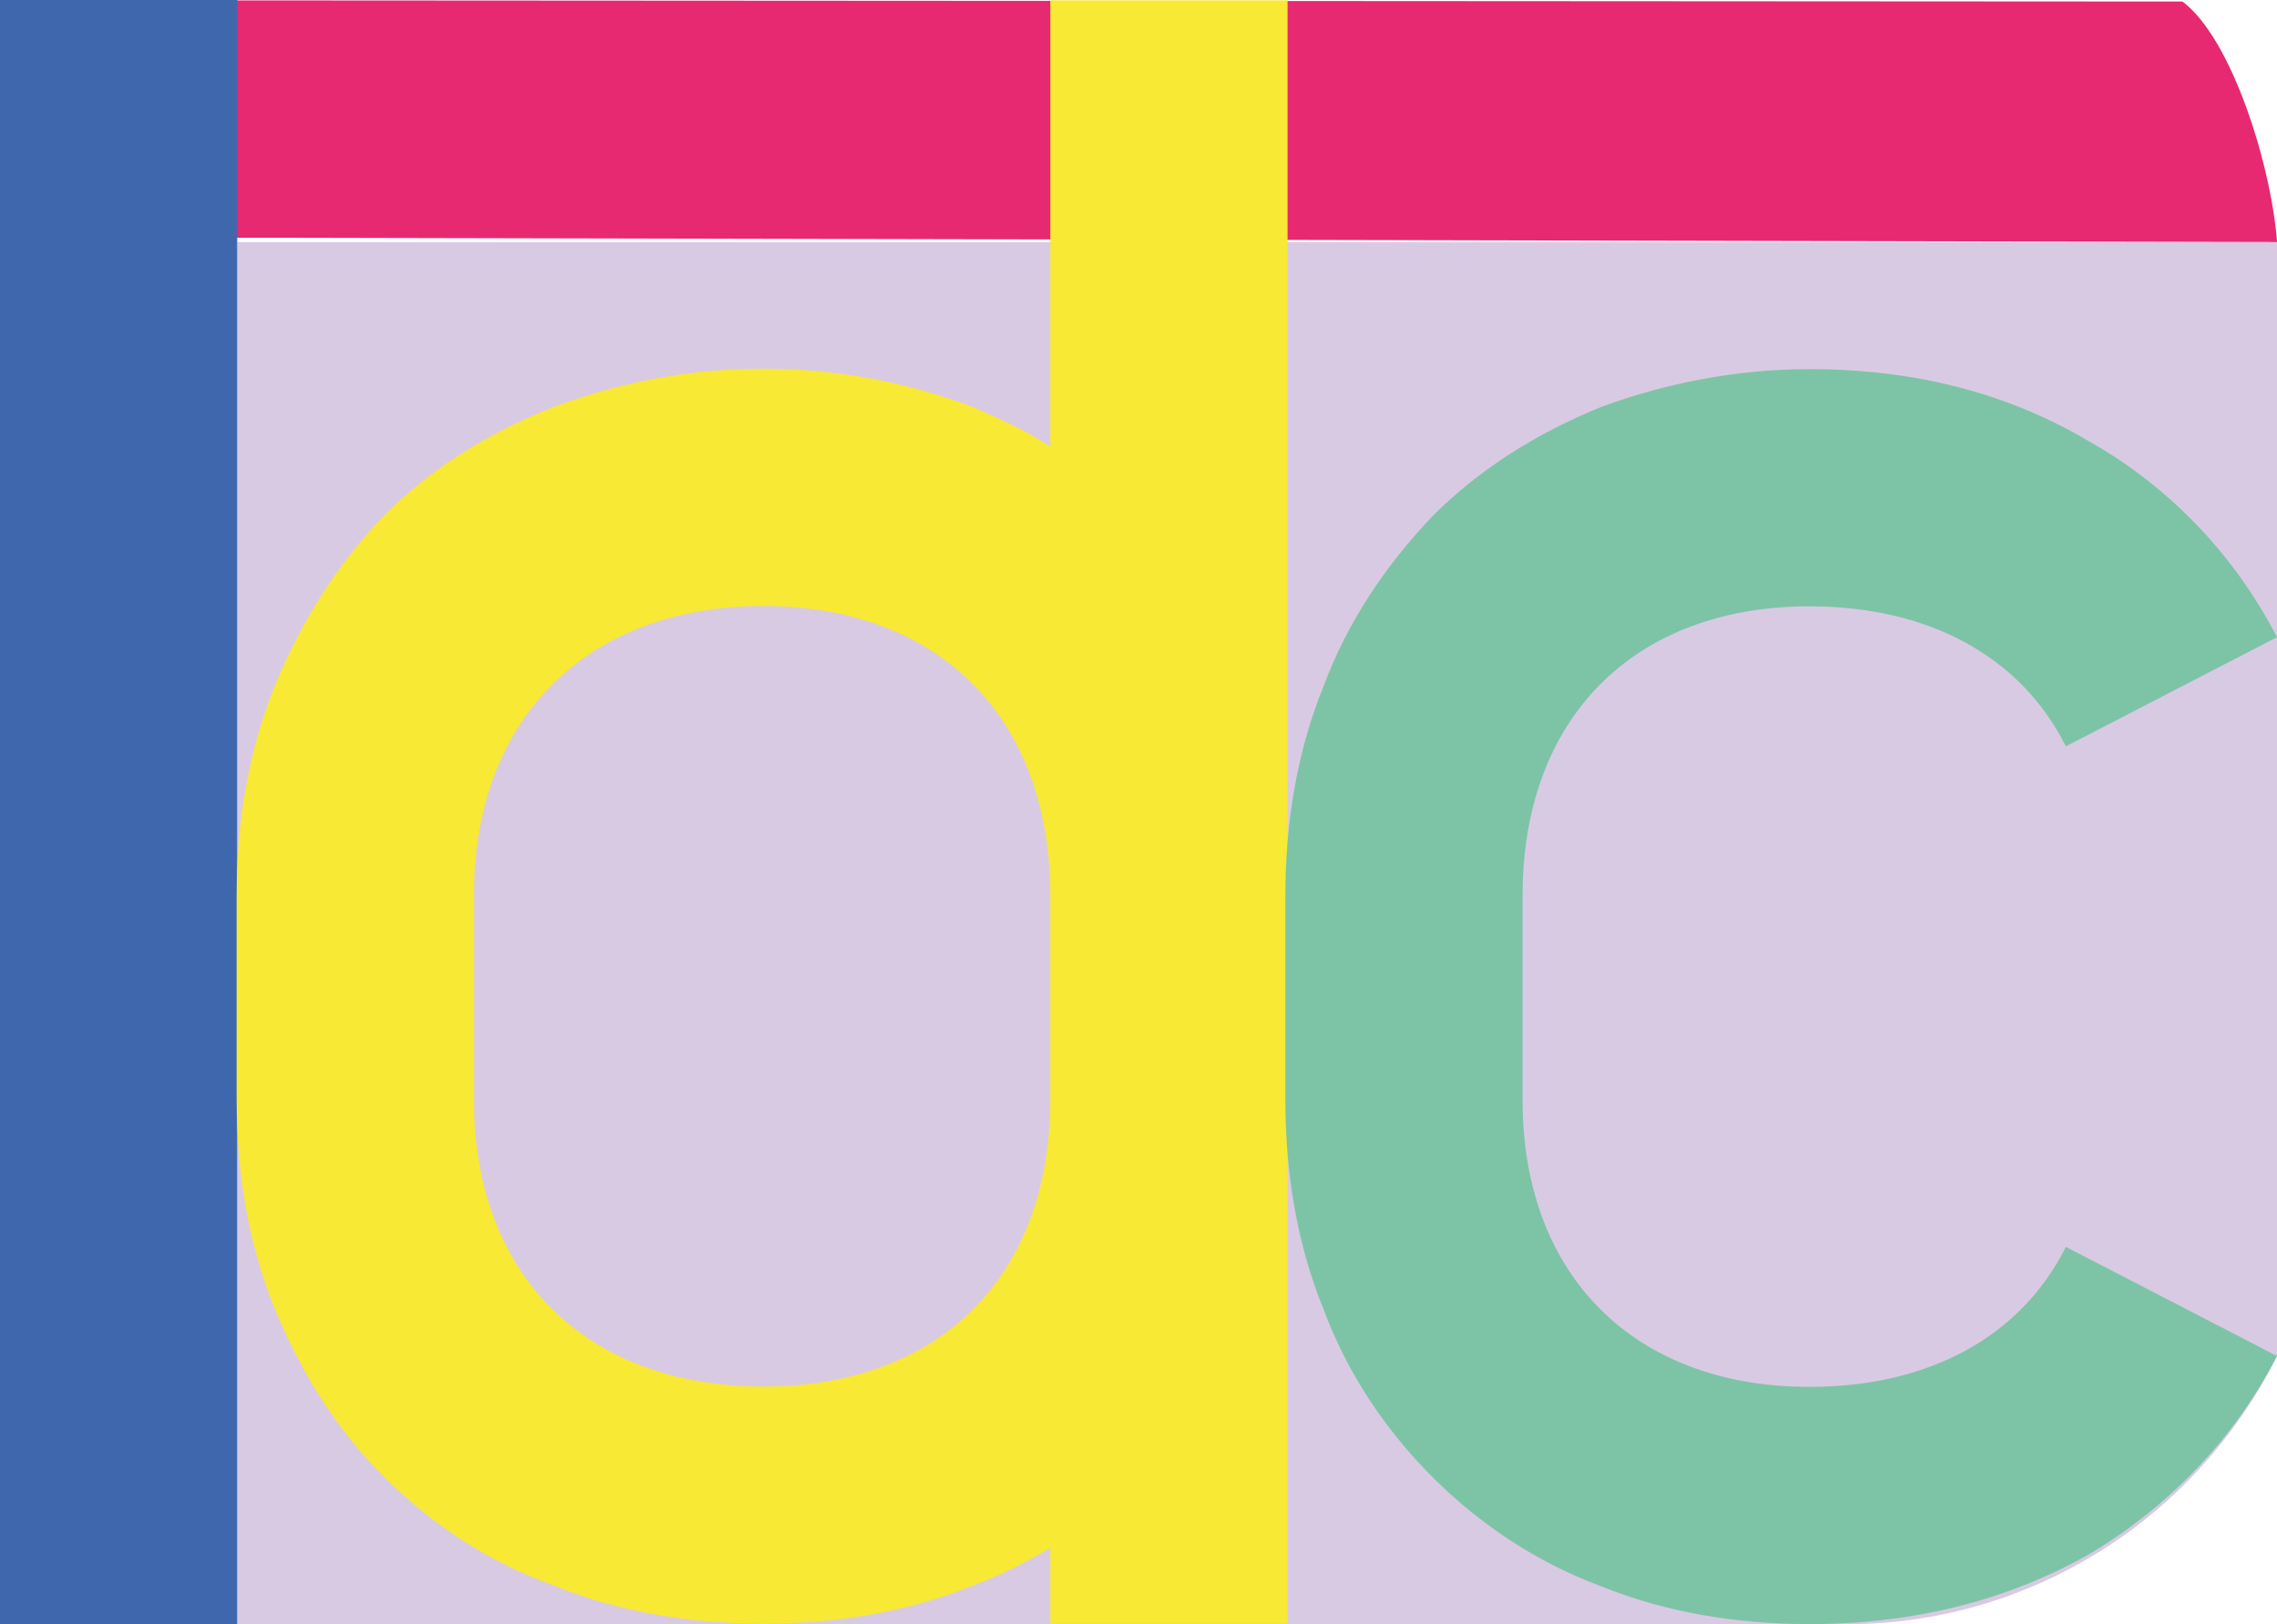
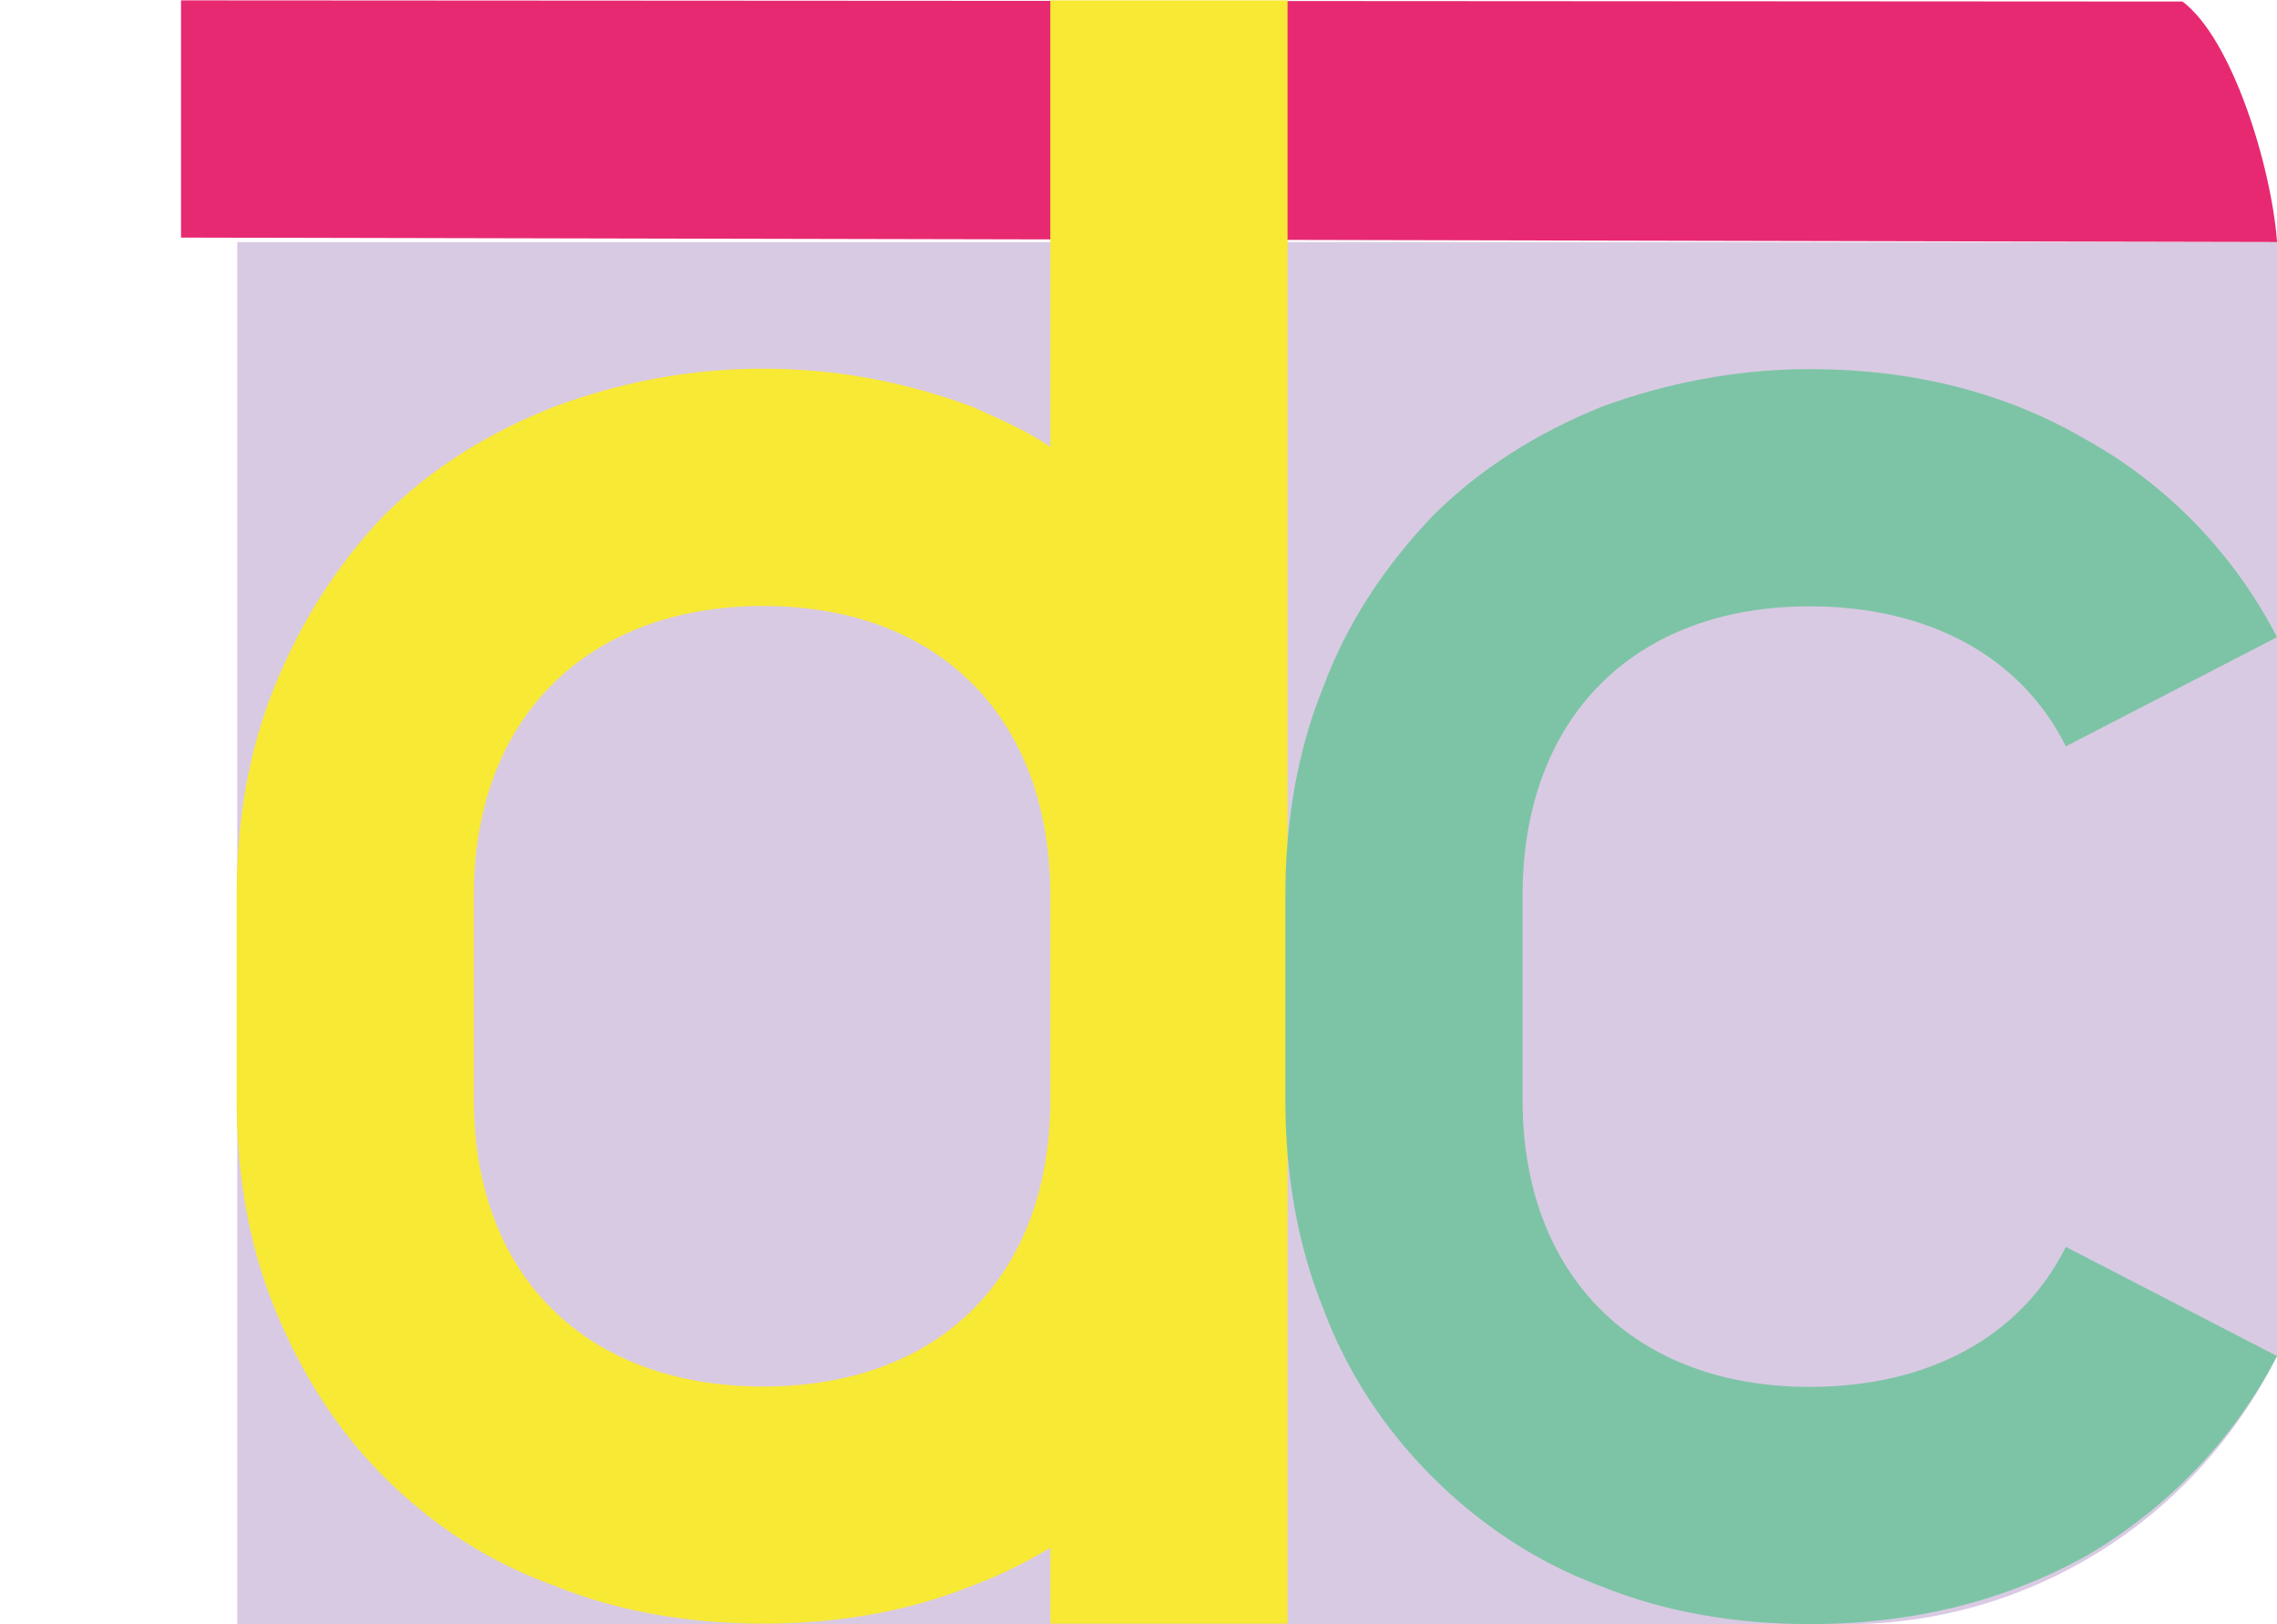
<svg xmlns="http://www.w3.org/2000/svg" id="Capa_1" data-name="Capa 1" viewBox="0 0 309.18 220.53">
  <defs>
    <style>      .cls-1 {        fill: #7dc4a6;      }      .cls-2 {        fill: #d9cae3;      }      .cls-3 {        fill: #3e67ae;      }      .cls-4 {        fill: #e72972;      }      .cls-5 {        fill: #f8e935;      }    </style>
  </defs>
  <path class="cls-2" d="M250.93,220.53H32.21V32.87h276.97v151.26c-11.66,23.31-34.86,36.4-58.26,36.4Z" />
  <path class="cls-4" d="M308.35,32.86l-283.77-.6V.05s271.77.16,271.77.16c6.74,5.06,12.06,22.33,12.84,32.66h-.83Z" />
  <g>
-     <path class="cls-3" d="M0,220.53V0h32.21v220.53H0Z" />
    <path class="cls-5" d="M142.62,220.47v-10.31c-3.22,1.93-7.09,3.87-10.63,5.15-8.7,3.54-18.36,5.15-28.35,5.15s-19.65-1.61-28.35-5.15c-9.02-3.22-16.75-8.38-23.19-14.82-6.44-6.44-11.27-14.17-14.82-22.87-3.54-8.7-5.15-18.36-5.15-28.35v-27.7c0-9.99,1.61-19.65,5.15-28.35,3.54-8.7,8.38-16.43,14.82-23.19,6.44-6.44,14.17-11.27,23.19-14.82,8.7-3.22,18.04-5.15,28.35-5.15s19.65,1.93,28.35,5.15c3.54,1.61,7.41,3.22,10.63,5.48V.05h32.21v220.42h-32.21ZM64.34,121.58v27.7c0,23.84,15.14,38.98,39.3,38.98s38.98-15.14,38.98-38.98v-27.7c0-24.16-15.14-39.3-38.98-39.3s-39.3,15.14-39.3,39.3Z" />
    <path class="cls-1" d="M283.41,59.78c10.95,6.12,19.97,15.46,25.77,26.74l-28.67,14.82c-6.12-12.24-18.68-19.01-34.79-19.01-23.84,0-38.98,15.14-38.98,39.3v27.7c0,23.84,15.14,38.98,38.98,38.98,16.11,0,28.67-6.76,34.79-19.01l28.67,14.82c-5.8,11.27-14.82,20.62-25.77,27.06-10.95,6.12-23.52,9.34-37.69,9.34-9.99,0-19.65-1.61-28.35-5.15-8.7-3.22-16.43-8.38-22.87-14.82-6.44-6.44-11.6-14.17-14.82-22.87-3.54-8.7-5.15-18.36-5.15-28.35v-27.7c0-9.99,1.61-19.65,5.15-28.35,3.22-8.7,8.38-16.43,14.82-23.19,6.44-6.44,14.17-11.27,22.87-14.82,8.7-3.22,18.36-5.15,28.35-5.15,14.17,0,26.74,3.22,37.69,9.66Z" />
  </g>
</svg>